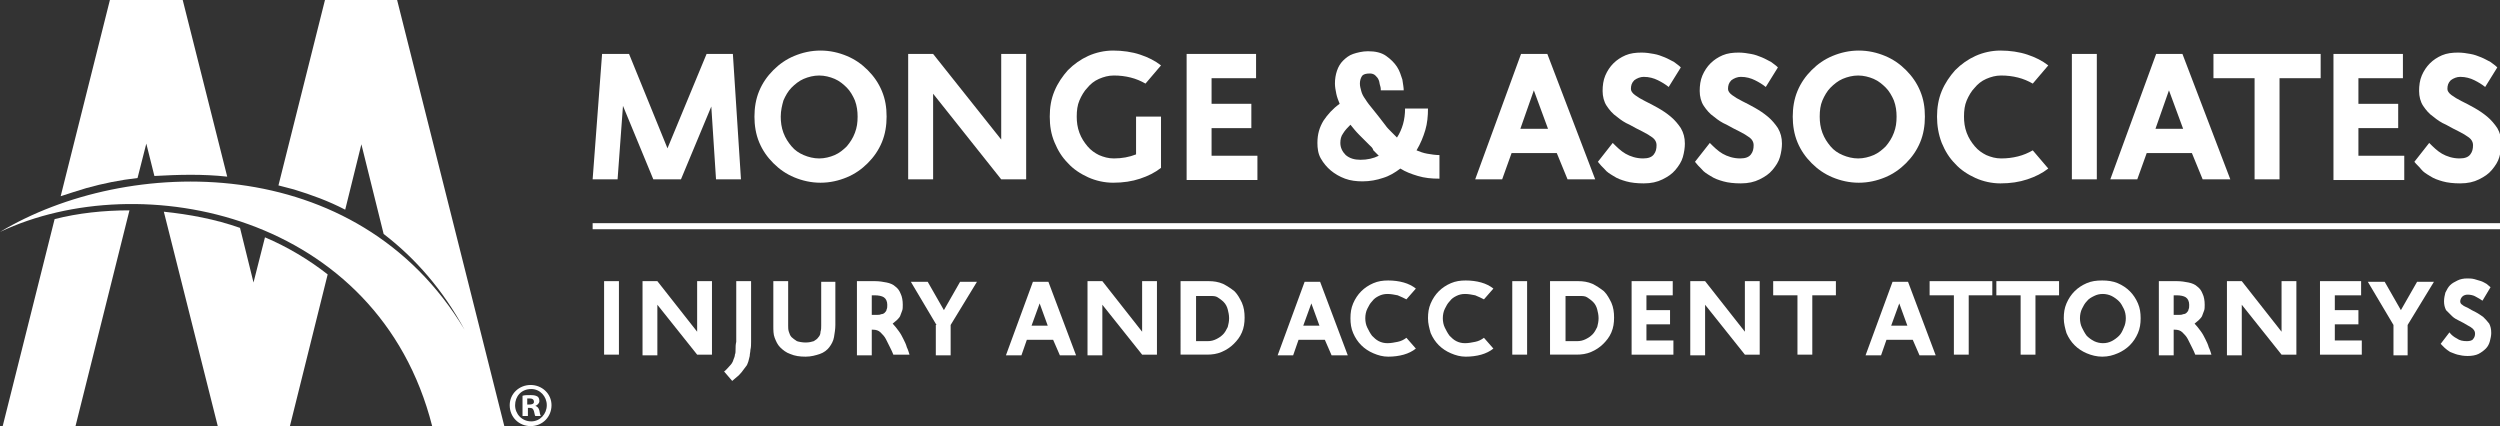
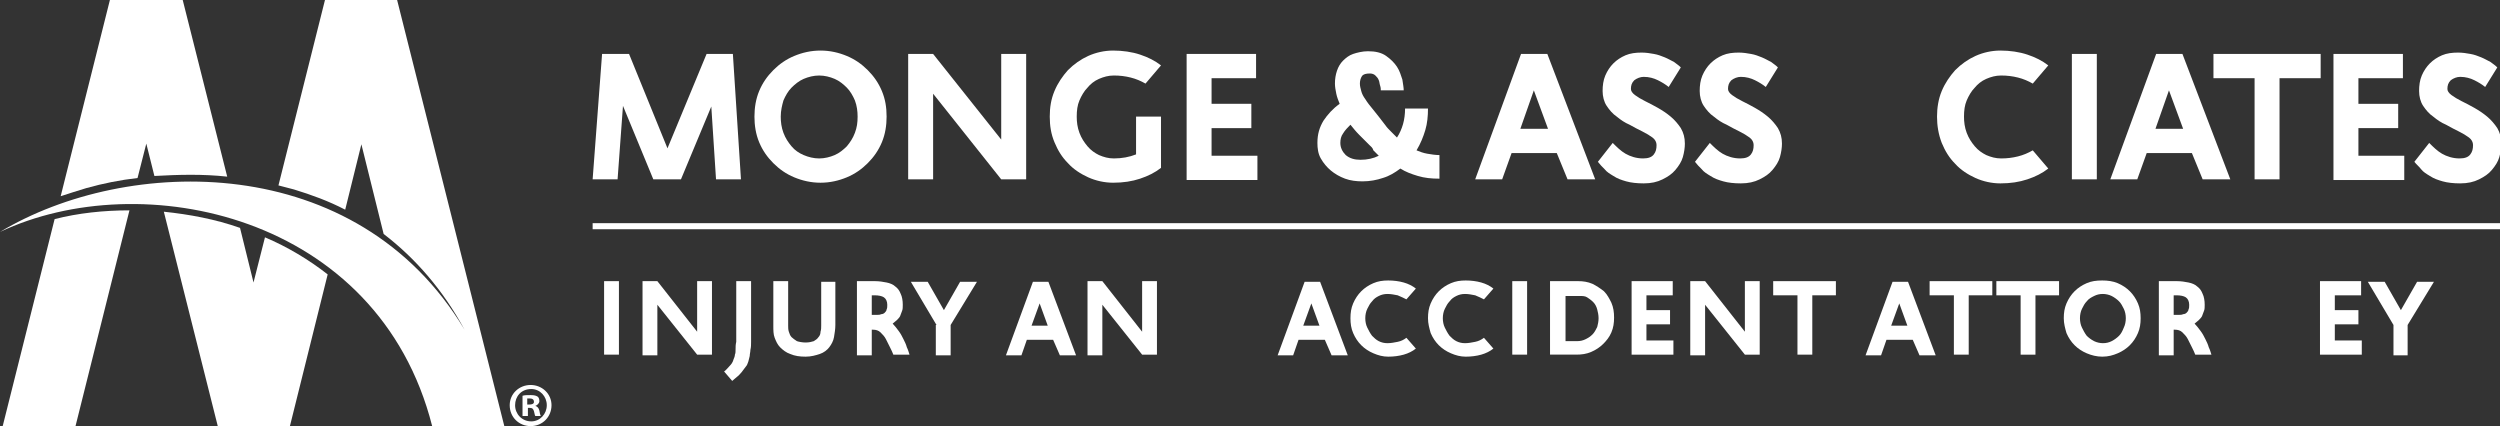
<svg xmlns="http://www.w3.org/2000/svg" version="1.1" id="logo" x="0px" y="0px" width="370.8px" height="63.2px" viewBox="0 0 370.8 63.2" enable-background="new 0 0 370.8 63.2" xml:space="preserve">
  <rect x="0" y="0" width="370.8" height="63.2" fill="#333333" stroke="none" />
  <g>
    <g>
      <path fill="#FFFFFF" d="M89.3,8h4l5.7,14l5.8-14h3.9l1.2,18.6h-3.7l-0.7-10.8L101,26.6h-4.1l-4.5-10.9l-0.8,10.9h-3.7L89.3,8z" />
      <path fill="#FFFFFF" d="M111.9,17.3c0-1.3,0.2-2.6,0.7-3.8c0.5-1.2,1.2-2.2,2.1-3.1c0.9-0.9,1.9-1.6,3.1-2.1    c1.2-0.5,2.5-0.8,3.9-0.8s2.7,0.3,3.9,0.8c1.2,0.5,2.2,1.2,3.1,2.1c0.9,0.9,1.6,1.9,2.1,3.1c0.5,1.2,0.7,2.4,0.7,3.8    c0,1.3-0.2,2.6-0.7,3.8c-0.5,1.2-1.2,2.2-2.1,3.1c-0.9,0.9-1.9,1.6-3.1,2.1c-1.2,0.5-2.5,0.8-3.9,0.8s-2.7-0.3-3.9-0.8    c-1.2-0.5-2.2-1.2-3.1-2.1c-0.9-0.9-1.6-1.9-2.1-3.1C112.1,19.9,111.9,18.6,111.9,17.3z M115.8,17.3c0,0.8,0.1,1.6,0.4,2.4    c0.3,0.8,0.7,1.4,1.2,2c0.5,0.6,1.1,1,1.8,1.3s1.5,0.5,2.3,0.5c0.8,0,1.6-0.2,2.3-0.5c0.7-0.3,1.3-0.8,1.8-1.3    c0.5-0.6,0.9-1.2,1.2-2c0.3-0.8,0.4-1.5,0.4-2.4c0-0.8-0.1-1.6-0.4-2.4c-0.3-0.7-0.7-1.4-1.2-1.9c-0.5-0.5-1.1-1-1.8-1.3    c-0.7-0.3-1.5-0.5-2.3-0.5c-0.8,0-1.6,0.2-2.3,0.5c-0.7,0.3-1.3,0.8-1.8,1.3c-0.5,0.5-0.9,1.2-1.2,1.9    C116,15.6,115.8,16.4,115.8,17.3z" />
      <path fill="#FFFFFF" d="M138.4,13.9v12.7h-3.7V8h3.7l10.1,12.7V8h3.7v18.6h-3.7L138.4,13.9z" />
      <path fill="#FFFFFF" d="M172.2,24.9c-0.9,0.7-1.9,1.2-3.1,1.6c-1.2,0.4-2.5,0.6-4,0.6c-1.3,0-2.6-0.3-3.7-0.8    c-1.1-0.5-2.2-1.2-3-2.1c-0.9-0.9-1.5-1.9-2-3.1c-0.5-1.2-0.7-2.4-0.7-3.8s0.2-2.6,0.7-3.8c0.5-1.2,1.2-2.2,2-3.1    c0.9-0.9,1.9-1.6,3-2.1c1.1-0.5,2.4-0.8,3.7-0.8c1.4,0,2.8,0.2,4,0.6c1.2,0.4,2.2,0.9,3.1,1.6l-2.3,2.7c-0.7-0.4-1.4-0.7-2.2-0.9    c-0.8-0.2-1.6-0.3-2.5-0.3c-0.8,0-1.5,0.2-2.2,0.5c-0.7,0.3-1.3,0.8-1.7,1.3c-0.5,0.5-0.9,1.2-1.2,1.9c-0.3,0.7-0.4,1.5-0.4,2.4    c0,0.8,0.1,1.6,0.4,2.4c0.3,0.8,0.7,1.4,1.2,2c0.5,0.6,1.1,1,1.7,1.3c0.7,0.3,1.4,0.5,2.2,0.5c1.2,0,2.3-0.2,3.3-0.6v-5.6h3.7    V24.9z" />
      <path fill="#FFFFFF" d="M176,8h10.3v3.6h-6.6v3.8h5.9V19h-5.9v4.1h6.8v3.6H176V8z" />
      <path fill="#FFFFFF" d="M204.8,13.4c0-0.2,0-0.4-0.1-0.7s-0.1-0.6-0.2-0.8c-0.1-0.3-0.3-0.5-0.5-0.7c-0.2-0.2-0.5-0.3-0.8-0.3    c-0.6,0-1,0.1-1.2,0.4c-0.2,0.3-0.3,0.7-0.3,1.1c0,0.4,0.1,0.7,0.2,1.1c0.1,0.4,0.3,0.8,0.6,1.2c0.3,0.5,0.7,1,1.2,1.6    c0.5,0.6,1.1,1.4,1.8,2.3c0.2,0.3,0.5,0.6,0.8,0.9c0.3,0.3,0.6,0.6,0.9,0.9c0.4-0.6,0.7-1.3,0.9-2c0.2-0.7,0.3-1.5,0.3-2.3h3.4    c0,1.1-0.1,2.2-0.4,3.2c-0.3,1-0.7,2-1.3,3c0.5,0.2,1,0.4,1.6,0.5c0.6,0.1,1.2,0.2,1.8,0.2v3.5c-1.2,0-2.2-0.1-3.2-0.4    c-1-0.3-1.8-0.6-2.6-1.1c-0.8,0.6-1.6,1.1-2.6,1.4c-0.9,0.3-1.9,0.5-3,0.5c-0.9,0-1.8-0.1-2.6-0.4c-0.8-0.3-1.5-0.7-2.1-1.2    s-1.1-1.1-1.5-1.8c-0.4-0.7-0.5-1.5-0.5-2.3c0-1.3,0.3-2.3,0.9-3.3c0.6-0.9,1.4-1.8,2.4-2.5c-0.2-0.5-0.4-1-0.5-1.5    c-0.1-0.5-0.2-1-0.2-1.5c0-0.7,0.1-1.3,0.3-1.9c0.2-0.6,0.5-1.1,0.9-1.5c0.4-0.4,0.9-0.8,1.5-1c0.6-0.2,1.4-0.4,2.2-0.4    c1.1,0,2,0.2,2.7,0.7c0.7,0.5,1.2,1,1.6,1.6s0.6,1.3,0.8,1.9c0.1,0.7,0.2,1.2,0.2,1.6H204.8z M203.1,21.5c-0.5-0.5-1-1-1.5-1.5    c-0.5-0.5-0.9-1-1.3-1.5c-0.4,0.4-0.8,0.8-1.1,1.3c-0.3,0.4-0.4,0.9-0.4,1.4c0,0.7,0.3,1.3,0.8,1.8c0.6,0.5,1.3,0.7,2.2,0.7    c1,0,1.9-0.2,2.7-0.6c-0.3-0.3-0.5-0.5-0.8-0.8C203.6,21.9,203.3,21.7,203.1,21.5z" />
      <path fill="#FFFFFF" d="M230.9,22.7h-6.7l-1.4,3.9h-4L225.6,8h3.9l7.1,18.6h-4.1L230.9,22.7z M225.5,19.1h4.1l-2.1-5.7L225.5,19.1    z" />
      <path fill="#FFFFFF" d="M247.5,12.9c-0.5-0.4-1-0.7-1.6-1c-0.6-0.3-1.3-0.5-2.1-0.5c-0.5,0-1,0.2-1.4,0.5    c-0.4,0.4-0.5,0.8-0.5,1.3c0,0.3,0.2,0.6,0.6,0.9c0.4,0.3,0.9,0.6,1.5,0.9c0.6,0.3,1.2,0.6,1.9,1c0.7,0.4,1.3,0.8,1.9,1.3    c0.6,0.5,1.1,1.1,1.5,1.7c0.4,0.7,0.6,1.4,0.6,2.3c0,0.6-0.1,1.3-0.3,2c-0.2,0.7-0.6,1.3-1.1,1.9c-0.5,0.6-1.1,1-1.9,1.4    c-0.8,0.4-1.7,0.6-2.8,0.6c-1,0-1.9-0.1-2.6-0.3c-0.7-0.2-1.3-0.4-1.9-0.8c-0.5-0.3-1-0.6-1.3-1c-0.4-0.4-0.7-0.7-1-1.1l2.2-2.8    c0.6,0.6,1.2,1.2,1.9,1.6s1.6,0.7,2.6,0.7c0.8,0,1.3-0.2,1.6-0.6c0.3-0.4,0.4-0.8,0.4-1.4c0-0.4-0.2-0.8-0.6-1.1    c-0.4-0.3-0.9-0.6-1.5-0.9c-0.6-0.3-1.2-0.6-1.9-1c-0.7-0.3-1.3-0.7-1.9-1.2c-0.6-0.4-1.1-1-1.5-1.6c-0.4-0.6-0.6-1.4-0.6-2.2    c0-0.8,0.1-1.6,0.4-2.3c0.3-0.7,0.7-1.3,1.2-1.8c0.5-0.5,1.1-0.9,1.8-1.2c0.7-0.3,1.5-0.4,2.4-0.4c0.6,0,1.3,0.1,1.8,0.2    c0.6,0.1,1.1,0.3,1.6,0.5c0.5,0.2,1,0.5,1.4,0.7c0.4,0.3,0.7,0.5,1,0.8L247.5,12.9z" />
      <path fill="#FFFFFF" d="M261.9,12.9c-0.5-0.4-1-0.7-1.6-1c-0.6-0.3-1.3-0.5-2.1-0.5c-0.5,0-1,0.2-1.4,0.5    c-0.4,0.4-0.5,0.8-0.5,1.3c0,0.3,0.2,0.6,0.6,0.9s0.9,0.6,1.5,0.9c0.6,0.3,1.2,0.6,1.9,1c0.7,0.4,1.3,0.8,1.9,1.3    c0.6,0.5,1.1,1.1,1.5,1.7c0.4,0.7,0.6,1.4,0.6,2.3c0,0.6-0.1,1.3-0.3,2c-0.2,0.7-0.6,1.3-1.1,1.9c-0.5,0.6-1.1,1-1.9,1.4    c-0.8,0.4-1.7,0.6-2.8,0.6c-1,0-1.9-0.1-2.6-0.3c-0.7-0.2-1.3-0.4-1.9-0.8c-0.5-0.3-1-0.6-1.3-1c-0.4-0.4-0.7-0.7-1-1.1l2.2-2.8    c0.6,0.6,1.2,1.2,1.9,1.6c0.7,0.4,1.6,0.7,2.6,0.7c0.8,0,1.3-0.2,1.6-0.6c0.3-0.4,0.4-0.8,0.4-1.4c0-0.4-0.2-0.8-0.6-1.1    c-0.4-0.3-0.9-0.6-1.5-0.9c-0.6-0.3-1.2-0.6-1.9-1c-0.7-0.3-1.3-0.7-1.9-1.2c-0.6-0.4-1.1-1-1.5-1.6c-0.4-0.6-0.6-1.4-0.6-2.2    c0-0.8,0.1-1.6,0.4-2.3c0.3-0.7,0.7-1.3,1.2-1.8c0.5-0.5,1.1-0.9,1.8-1.2c0.7-0.3,1.5-0.4,2.4-0.4c0.6,0,1.3,0.1,1.8,0.2    c0.6,0.1,1.1,0.3,1.6,0.5c0.5,0.2,1,0.5,1.4,0.7c0.4,0.3,0.7,0.5,1,0.8L261.9,12.9z" />
-       <path fill="#FFFFFF" d="M265.9,17.3c0-1.3,0.2-2.6,0.7-3.8c0.5-1.2,1.2-2.2,2.1-3.1c0.9-0.9,1.9-1.6,3.1-2.1    c1.2-0.5,2.5-0.8,3.9-0.8c1.4,0,2.7,0.3,3.9,0.8c1.2,0.5,2.2,1.2,3.1,2.1c0.9,0.9,1.6,1.9,2.1,3.1c0.5,1.2,0.7,2.4,0.7,3.8    c0,1.3-0.2,2.6-0.7,3.8c-0.5,1.2-1.2,2.2-2.1,3.1c-0.9,0.9-1.9,1.6-3.1,2.1c-1.2,0.5-2.5,0.8-3.9,0.8c-1.4,0-2.7-0.3-3.9-0.8    c-1.2-0.5-2.2-1.2-3.1-2.1c-0.9-0.9-1.6-1.9-2.1-3.1C266.1,19.9,265.9,18.6,265.9,17.3z M269.9,17.3c0,0.8,0.1,1.6,0.4,2.4    c0.3,0.8,0.7,1.4,1.2,2c0.5,0.6,1.1,1,1.8,1.3c0.7,0.3,1.5,0.5,2.3,0.5c0.8,0,1.6-0.2,2.3-0.5s1.3-0.8,1.8-1.3    c0.5-0.6,0.9-1.2,1.2-2c0.3-0.8,0.4-1.5,0.4-2.4c0-0.8-0.1-1.6-0.4-2.4c-0.3-0.7-0.7-1.4-1.2-1.9c-0.5-0.5-1.1-1-1.8-1.3    c-0.7-0.3-1.5-0.5-2.3-0.5c-0.8,0-1.6,0.2-2.3,0.5c-0.7,0.3-1.3,0.8-1.8,1.3c-0.5,0.5-0.9,1.2-1.2,1.9    C270,15.6,269.9,16.4,269.9,17.3z" />
      <path fill="#FFFFFF" d="M287.3,17.3c0-1.3,0.2-2.6,0.7-3.8c0.5-1.2,1.2-2.2,2-3.1c0.9-0.9,1.9-1.6,3-2.1c1.1-0.5,2.4-0.8,3.7-0.8    c1.4,0,2.8,0.2,4,0.6c1.2,0.4,2.2,0.9,3.1,1.6l-2.3,2.7c-0.7-0.4-1.4-0.7-2.2-0.9c-0.8-0.2-1.6-0.3-2.5-0.3    c-0.8,0-1.5,0.2-2.2,0.5c-0.7,0.3-1.3,0.8-1.7,1.3c-0.5,0.5-0.9,1.2-1.2,1.9c-0.3,0.7-0.4,1.5-0.4,2.4c0,0.8,0.1,1.6,0.4,2.4    c0.3,0.8,0.7,1.4,1.2,2c0.5,0.6,1.1,1,1.7,1.3c0.7,0.3,1.4,0.5,2.2,0.5c0.9,0,1.7-0.1,2.5-0.3c0.8-0.2,1.5-0.5,2.2-0.9l2.3,2.7    c-0.9,0.7-1.9,1.2-3.1,1.6c-1.2,0.4-2.5,0.6-4,0.6c-1.3,0-2.6-0.3-3.7-0.8c-1.1-0.5-2.2-1.2-3-2.1c-0.9-0.9-1.5-1.9-2-3.1    C287.5,19.9,287.3,18.6,287.3,17.3z" />
      <path fill="#FFFFFF" d="M307.3,8h3.7v18.6h-3.7V8z" />
      <path fill="#FFFFFF" d="M325.1,22.7h-6.7l-1.4,3.9h-4L319.8,8h3.9l7.1,18.6h-4.1L325.1,22.7z M319.7,19.1h4.1l-2.1-5.7L319.7,19.1    z" />
      <path fill="#FFFFFF" d="M344.2,11.6h-6.1v15h-3.7v-15h-6.1V8h15.9V11.6z" />
      <path fill="#FFFFFF" d="M346.1,8h10.3v3.6h-6.6v3.8h5.9V19h-5.9v4.1h6.8v3.6h-10.5V8z" />
      <path fill="#FFFFFF" d="M368.6,12.9c-0.5-0.4-1-0.7-1.6-1c-0.6-0.3-1.3-0.5-2.1-0.5c-0.5,0-1,0.2-1.4,0.5    c-0.4,0.4-0.5,0.8-0.5,1.3c0,0.3,0.2,0.6,0.6,0.9c0.4,0.3,0.9,0.6,1.5,0.9c0.6,0.3,1.2,0.6,1.9,1c0.7,0.4,1.3,0.8,1.9,1.3    c0.6,0.5,1.1,1.1,1.5,1.7c0.4,0.7,0.6,1.4,0.6,2.3c0,0.6-0.1,1.3-0.3,2c-0.2,0.7-0.6,1.3-1.1,1.9c-0.5,0.6-1.1,1-1.9,1.4    c-0.8,0.4-1.7,0.6-2.8,0.6c-1,0-1.9-0.1-2.6-0.3c-0.7-0.2-1.3-0.4-1.9-0.8c-0.5-0.3-1-0.6-1.3-1s-0.7-0.7-1-1.1l2.2-2.8    c0.6,0.6,1.2,1.2,1.9,1.6s1.6,0.7,2.6,0.7c0.8,0,1.3-0.2,1.6-0.6c0.3-0.4,0.4-0.8,0.4-1.4c0-0.4-0.2-0.8-0.6-1.1    c-0.4-0.3-0.9-0.6-1.5-0.9c-0.6-0.3-1.2-0.6-1.9-1c-0.7-0.3-1.3-0.7-1.9-1.2c-0.6-0.4-1.1-1-1.5-1.6c-0.4-0.6-0.6-1.4-0.6-2.2    c0-0.8,0.1-1.6,0.4-2.3c0.3-0.7,0.7-1.3,1.2-1.8c0.5-0.5,1.1-0.9,1.8-1.2c0.7-0.3,1.5-0.4,2.4-0.4c0.6,0,1.3,0.1,1.8,0.2    c0.6,0.1,1.1,0.3,1.6,0.5c0.5,0.2,1,0.5,1.4,0.7c0.4,0.3,0.7,0.5,1,0.8L368.6,12.9z" />
    </g>
    <g>
      <path fill="#FFFFFF" d="M33.7,26.2L27.1,0H16.3L9,29.1c1.2-0.4,2.5-0.8,3.8-1.2c2.5-0.7,5-1.2,7.6-1.5l1.3-5.1l1.2,4.8    C26.5,25.9,30.1,25.8,33.7,26.2 M37.6,41.9l1.7-6.7c3.3,1.4,6.5,3.3,9.3,5.5L43,63.2H32.3l-8-31.8c3.8,0.4,7.6,1.1,11.3,2.4    L37.6,41.9z M11.2,63.2H0.4l7.7-30.7c3.5-0.9,7.3-1.3,11.1-1.3L11.2,63.2z" />
      <g>
        <path fill="#FFFFFF" d="M0,34.4c20.9-9.9,56.1-2.7,64.1,28.8l0,0h0h10h0.7L58.9,0H48.2l-6.9,27.5c0.8,0.2,1.5,0.4,2.3,0.6     c2.6,0.8,5.1,1.7,7.6,3l2.4-9.7l3.3,13.3c4.7,3.6,8.8,8.3,12,14.2C52.9,22.2,18.8,23.1,0,34.4" />
        <g>
          <path fill="#FFFFFF" d="M81.8,60.1c0,1.7-1.3,3.1-3.1,3.1c-1.7,0-3.1-1.3-3.1-3.1c0-1.7,1.4-3,3.1-3      C80.4,57.1,81.8,58.4,81.8,60.1z M76.4,60.1c0,1.3,1,2.4,2.4,2.4c1.3,0,2.3-1.1,2.3-2.4c0-1.3-1-2.4-2.3-2.4      C77.3,57.7,76.4,58.8,76.4,60.1z M78.2,61.7h-0.7v-3c0.3-0.1,0.7-0.1,1.2-0.1c0.6,0,0.8,0.1,1,0.2c0.2,0.1,0.3,0.4,0.3,0.7      c0,0.3-0.3,0.6-0.6,0.7v0c0.3,0.1,0.5,0.3,0.6,0.7c0.1,0.5,0.1,0.6,0.2,0.8h-0.8c-0.1-0.1-0.1-0.4-0.2-0.7      c-0.1-0.3-0.2-0.5-0.6-0.5h-0.3V61.7z M78.2,60h0.3c0.4,0,0.7-0.1,0.7-0.4c0-0.3-0.2-0.5-0.6-0.5c-0.2,0-0.3,0-0.4,0V60z" />
        </g>
      </g>
    </g>
    <g>
      <rect x="87.9" y="33.1" fill="#FFFFFF" width="282.9" height="0.9" />
    </g>
    <g>
      <path fill="#FFFFFF" d="M89.6,41.7h2.2v10.9h-2.2V41.7z" />
      <path fill="#FFFFFF" d="M97.5,45.2v7.5h-2.2V41.7h2.2l5.9,7.5v-7.5h2.2v10.9h-2.2L97.5,45.2z" />
      <path fill="#FFFFFF" d="M107.4,55.1c0.3-0.2,0.5-0.5,0.8-0.8c0.3-0.3,0.5-0.6,0.6-1c0.1-0.2,0.2-0.5,0.2-0.7    c0.1-0.2,0.1-0.5,0.1-0.8c0-0.3,0-0.7,0.1-1.1c0-0.4,0-0.9,0-1.5v-7.5h2.2v7.5c0,0.6,0,1.1,0,1.5c0,0.4,0,0.8-0.1,1.2    c0,0.3-0.1,0.6-0.1,0.9c-0.1,0.3-0.1,0.5-0.2,0.8c-0.1,0.3-0.2,0.6-0.4,0.8c-0.2,0.3-0.4,0.5-0.6,0.8c-0.2,0.2-0.4,0.5-0.7,0.7    c-0.2,0.2-0.5,0.4-0.7,0.6L107.4,55.1z" />
      <path fill="#FFFFFF" d="M123.9,41.7v6.5c0,0.6-0.1,1.2-0.2,1.8c-0.1,0.6-0.4,1.1-0.7,1.5c-0.3,0.4-0.8,0.8-1.4,1    c-0.6,0.2-1.3,0.4-2.1,0.4c-0.9,0-1.6-0.1-2.3-0.4c-0.6-0.2-1.1-0.6-1.5-1c-0.4-0.4-0.6-0.9-0.8-1.4c-0.2-0.5-0.2-1.1-0.2-1.8    v-6.6h2.2v6.6c0,0.3,0,0.6,0.1,0.9c0.1,0.3,0.2,0.6,0.4,0.8c0.2,0.2,0.5,0.4,0.8,0.6c0.3,0.1,0.8,0.2,1.3,0.2    c0.5,0,0.9-0.1,1.2-0.2c0.3-0.2,0.5-0.3,0.7-0.6c0.2-0.2,0.3-0.5,0.3-0.8c0.1-0.3,0.1-0.6,0.1-0.9v-6.5H123.9z" />
      <path fill="#FFFFFF" d="M129.3,48.9v3.8h-2.2V41.7h2.7c0.6,0,1.2,0.1,1.7,0.2c0.5,0.1,1,0.3,1.3,0.6c0.4,0.3,0.6,0.6,0.8,1.1    c0.2,0.4,0.3,1,0.3,1.6c0,0.3,0,0.7-0.1,0.9c-0.1,0.3-0.2,0.5-0.3,0.8c-0.1,0.2-0.3,0.4-0.5,0.6c-0.2,0.2-0.4,0.3-0.6,0.5    c0.3,0.3,0.6,0.7,0.9,1.1c0.3,0.4,0.5,0.8,0.7,1.2c0.2,0.4,0.4,0.8,0.5,1.2c0.2,0.4,0.3,0.8,0.4,1.1h-2.4    c-0.1-0.3-0.3-0.7-0.5-1.1c-0.2-0.4-0.4-0.8-0.6-1.2c-0.2-0.4-0.5-0.7-0.8-1c-0.3-0.3-0.7-0.4-1.1-0.4H129.3z M129.3,43.8v2.9h0.8    c0.2,0,0.4,0,0.6-0.1c0.2,0,0.4-0.1,0.5-0.2c0.1-0.1,0.3-0.3,0.3-0.5c0.1-0.2,0.1-0.4,0.1-0.7c0-0.5-0.2-0.9-0.5-1.1    c-0.3-0.2-0.8-0.3-1.4-0.3H129.3z" />
      <path fill="#FFFFFF" d="M138.9,48.2l-3.8-6.4h2.5l2.4,4.2l2.4-4.2h2.5l-3.9,6.4v4.5h-2.2V48.2z" />
      <path fill="#FFFFFF" d="M156.2,50.4h-3.9l-0.8,2.3h-2.3l4-10.9h2.3l4.1,10.9h-2.4L156.2,50.4z M153,48.3h2.4l-1.2-3.3L153,48.3z" />
      <path fill="#FFFFFF" d="M163.5,45.2v7.5h-2.2V41.7h2.2l5.9,7.5v-7.5h2.2v10.9h-2.2L163.5,45.2z" />
-       <path fill="#FFFFFF" d="M175.1,41.7h4.2c0.7,0,1.4,0.1,2.1,0.4c0.6,0.3,1.2,0.7,1.7,1.1c0.5,0.5,0.8,1.1,1.1,1.7    c0.3,0.7,0.4,1.4,0.4,2.2c0,0.8-0.1,1.5-0.4,2.2c-0.3,0.7-0.7,1.2-1.2,1.7c-0.5,0.5-1.1,0.9-1.8,1.2c-0.7,0.3-1.4,0.4-2.2,0.4    h-3.9V41.7z M182.3,47.2c0-0.5-0.1-0.9-0.2-1.3s-0.3-0.8-0.6-1.1c-0.3-0.3-0.6-0.5-0.9-0.7c-0.3-0.2-0.7-0.2-1.1-0.2h-2.1v6.7h1.7    c0.5,0,0.9-0.1,1.3-0.3c0.4-0.2,0.7-0.4,1-0.7c0.3-0.3,0.5-0.7,0.7-1.1C182.2,48.1,182.3,47.7,182.3,47.2z" />
      <path fill="#FFFFFF" d="M196.5,50.4h-3.9l-0.8,2.3h-2.3l4-10.9h2.3l4.1,10.9h-2.4L196.5,50.4z M193.3,48.3h2.4l-1.2-3.3    L193.3,48.3z" />
      <path fill="#FFFFFF" d="M200.3,47.2c0-0.8,0.1-1.5,0.4-2.2c0.3-0.7,0.7-1.3,1.2-1.8c0.5-0.5,1.1-0.9,1.8-1.2    c0.7-0.3,1.4-0.4,2.2-0.4c0.8,0,1.6,0.1,2.3,0.3c0.7,0.2,1.3,0.5,1.8,0.9l-1.4,1.6c-0.4-0.2-0.8-0.4-1.3-0.6    c-0.5-0.1-1-0.2-1.5-0.2c-0.5,0-0.9,0.1-1.3,0.3c-0.4,0.2-0.7,0.4-1,0.8c-0.3,0.3-0.5,0.7-0.7,1.1c-0.2,0.4-0.3,0.9-0.3,1.4    c0,0.5,0.1,1,0.3,1.4c0.2,0.4,0.4,0.8,0.7,1.2c0.3,0.3,0.6,0.6,1,0.8c0.4,0.2,0.8,0.3,1.3,0.3c0.5,0,1-0.1,1.5-0.2    c0.5-0.1,0.9-0.3,1.3-0.6l1.4,1.6c-0.5,0.4-1.1,0.7-1.8,0.9c-0.7,0.2-1.5,0.3-2.3,0.3c-0.8,0-1.5-0.2-2.2-0.5    c-0.7-0.3-1.3-0.7-1.8-1.2c-0.5-0.5-0.9-1.1-1.2-1.8C200.4,48.7,200.3,48,200.3,47.2z" />
      <path fill="#FFFFFF" d="M211.8,47.2c0-0.8,0.1-1.5,0.4-2.2c0.3-0.7,0.7-1.3,1.2-1.8c0.5-0.5,1.1-0.9,1.8-1.2    c0.7-0.3,1.4-0.4,2.2-0.4c0.8,0,1.6,0.1,2.3,0.3c0.7,0.2,1.3,0.5,1.8,0.9l-1.4,1.6c-0.4-0.2-0.8-0.4-1.3-0.6    c-0.5-0.1-1-0.2-1.5-0.2c-0.5,0-0.9,0.1-1.3,0.3c-0.4,0.2-0.7,0.4-1,0.8c-0.3,0.3-0.5,0.7-0.7,1.1c-0.2,0.4-0.3,0.9-0.3,1.4    c0,0.5,0.1,1,0.3,1.4c0.2,0.4,0.4,0.8,0.7,1.2c0.3,0.3,0.6,0.6,1,0.8c0.4,0.2,0.8,0.3,1.3,0.3c0.5,0,1-0.1,1.5-0.2    c0.5-0.1,0.9-0.3,1.3-0.6l1.4,1.6c-0.5,0.4-1.1,0.7-1.8,0.9c-0.7,0.2-1.5,0.3-2.3,0.3c-0.8,0-1.5-0.2-2.2-0.5    c-0.7-0.3-1.3-0.7-1.8-1.2c-0.5-0.5-0.9-1.1-1.2-1.8C212,48.7,211.8,48,211.8,47.2z" />
      <path fill="#FFFFFF" d="M224.3,41.7h2.2v10.9h-2.2V41.7z" />
      <path fill="#FFFFFF" d="M229.9,41.7h4.2c0.7,0,1.4,0.1,2.1,0.4c0.6,0.3,1.2,0.7,1.7,1.1c0.5,0.5,0.8,1.1,1.1,1.7    c0.3,0.7,0.4,1.4,0.4,2.2c0,0.8-0.1,1.5-0.4,2.2c-0.3,0.7-0.7,1.2-1.2,1.7c-0.5,0.5-1.1,0.9-1.8,1.2c-0.7,0.3-1.4,0.4-2.2,0.4    h-3.9V41.7z M237.1,47.2c0-0.5-0.1-0.9-0.2-1.3s-0.3-0.8-0.6-1.1c-0.3-0.3-0.6-0.5-0.9-0.7c-0.3-0.2-0.7-0.2-1.1-0.2h-2.1v6.7h1.7    c0.5,0,0.9-0.1,1.3-0.3c0.4-0.2,0.7-0.4,1-0.7c0.3-0.3,0.5-0.7,0.7-1.1C237,48.1,237.1,47.7,237.1,47.2z" />
      <path fill="#FFFFFF" d="M242,41.7h6.1v2.1h-3.9v2.2h3.5v2.1h-3.5v2.4h4v2.1H242V41.7z" />
      <path fill="#FFFFFF" d="M252.9,45.2v7.5h-2.2V41.7h2.2l5.9,7.5v-7.5h2.2v10.9h-2.2L252.9,45.2z" />
      <path fill="#FFFFFF" d="M272.4,43.8h-3.6v8.8h-2.2v-8.8H263v-2.1h9.3V43.8z" />
      <path fill="#FFFFFF" d="M283.7,50.4h-3.9l-0.8,2.3h-2.3l4-10.9h2.3l4.1,10.9h-2.4L283.7,50.4z M280.5,48.3h2.4l-1.2-3.3    L280.5,48.3z" />
      <path fill="#FFFFFF" d="M295.6,43.8H292v8.8h-2.2v-8.8h-3.6v-2.1h9.3V43.8z" />
      <path fill="#FFFFFF" d="M305.5,43.8h-3.6v8.8h-2.2v-8.8h-3.6v-2.1h9.3V43.8z" />
      <path fill="#FFFFFF" d="M306.1,47.2c0-0.8,0.1-1.5,0.4-2.2c0.3-0.7,0.7-1.3,1.2-1.8c0.5-0.5,1.1-0.9,1.8-1.2    c0.7-0.3,1.4-0.4,2.3-0.4c0.8,0,1.6,0.1,2.3,0.4c0.7,0.3,1.3,0.7,1.8,1.2c0.5,0.5,0.9,1.1,1.2,1.8c0.3,0.7,0.4,1.4,0.4,2.2    c0,0.8-0.1,1.5-0.4,2.2c-0.3,0.7-0.7,1.3-1.2,1.8c-0.5,0.5-1.1,0.9-1.8,1.2c-0.7,0.3-1.4,0.5-2.3,0.5c-0.8,0-1.6-0.2-2.3-0.5    c-0.7-0.3-1.3-0.7-1.8-1.2c-0.5-0.5-0.9-1.1-1.2-1.8C306.3,48.7,306.1,48,306.1,47.2z M308.5,47.2c0,0.5,0.1,1,0.3,1.4    c0.2,0.4,0.4,0.8,0.7,1.2c0.3,0.3,0.7,0.6,1.1,0.8c0.4,0.2,0.9,0.3,1.3,0.3c0.5,0,0.9-0.1,1.3-0.3c0.4-0.2,0.8-0.5,1.1-0.8    c0.3-0.3,0.5-0.7,0.7-1.2c0.2-0.4,0.3-0.9,0.3-1.4c0-0.5-0.1-1-0.3-1.4c-0.2-0.4-0.4-0.8-0.7-1.1c-0.3-0.3-0.7-0.6-1.1-0.8    c-0.4-0.2-0.9-0.3-1.3-0.3c-0.5,0-0.9,0.1-1.3,0.3c-0.4,0.2-0.8,0.4-1.1,0.8c-0.3,0.3-0.5,0.7-0.7,1.1    C308.6,46.2,308.5,46.7,308.5,47.2z" />
      <path fill="#FFFFFF" d="M322.4,48.9v3.8h-2.2V41.7h2.7c0.6,0,1.2,0.1,1.7,0.2c0.5,0.1,1,0.3,1.3,0.6c0.4,0.3,0.6,0.6,0.8,1.1    c0.2,0.4,0.3,1,0.3,1.6c0,0.3,0,0.7-0.1,0.9c-0.1,0.3-0.2,0.5-0.3,0.8c-0.1,0.2-0.3,0.4-0.5,0.6c-0.2,0.2-0.4,0.3-0.6,0.5    c0.3,0.3,0.6,0.7,0.9,1.1c0.3,0.4,0.5,0.8,0.7,1.2c0.2,0.4,0.4,0.8,0.5,1.2c0.2,0.4,0.3,0.8,0.4,1.1h-2.4    c-0.1-0.3-0.3-0.7-0.5-1.1c-0.2-0.4-0.4-0.8-0.6-1.2c-0.2-0.4-0.5-0.7-0.8-1c-0.3-0.3-0.7-0.4-1.1-0.4H322.4z M322.4,43.8v2.9h0.8    c0.2,0,0.4,0,0.6-0.1c0.2,0,0.4-0.1,0.5-0.2c0.1-0.1,0.3-0.3,0.3-0.5c0.1-0.2,0.1-0.4,0.1-0.7c0-0.5-0.2-0.9-0.5-1.1    c-0.3-0.2-0.8-0.3-1.4-0.3H322.4z" />
-       <path fill="#FFFFFF" d="M332.5,45.2v7.5h-2.2V41.7h2.2l5.9,7.5v-7.5h2.2v10.9h-2.2L332.5,45.2z" />
      <path fill="#FFFFFF" d="M344.1,41.7h6.1v2.1h-3.9v2.2h3.5v2.1h-3.5v2.4h4v2.1h-6.2V41.7z" />
      <path fill="#FFFFFF" d="M355,48.2l-3.8-6.4h2.5l2.4,4.2l2.4-4.2h2.5l-3.9,6.4v4.5H355V48.2z" />
-       <path fill="#FFFFFF" d="M368.2,44.6c-0.3-0.2-0.6-0.4-1-0.6c-0.3-0.2-0.8-0.3-1.2-0.3c-0.3,0-0.6,0.1-0.8,0.3    c-0.2,0.2-0.3,0.5-0.3,0.7c0,0.2,0.1,0.4,0.3,0.5c0.2,0.2,0.5,0.3,0.9,0.5c0.3,0.2,0.7,0.4,1.1,0.6c0.4,0.2,0.8,0.5,1.1,0.7    c0.3,0.3,0.6,0.6,0.9,1c0.2,0.4,0.3,0.8,0.3,1.4c0,0.4-0.1,0.8-0.2,1.2c-0.1,0.4-0.3,0.8-0.6,1.1c-0.3,0.3-0.7,0.6-1.1,0.8    c-0.4,0.2-1,0.3-1.6,0.3c-0.6,0-1.1-0.1-1.5-0.2c-0.4-0.1-0.8-0.3-1.1-0.4c-0.3-0.2-0.6-0.4-0.8-0.6c-0.2-0.2-0.4-0.4-0.6-0.6    l1.3-1.7c0.3,0.4,0.7,0.7,1.1,0.9c0.4,0.3,0.9,0.4,1.5,0.4c0.4,0,0.8-0.1,0.9-0.3c0.2-0.2,0.3-0.5,0.3-0.8c0-0.3-0.1-0.5-0.3-0.7    c-0.2-0.2-0.5-0.4-0.9-0.6c-0.3-0.2-0.7-0.4-1.1-0.6c-0.4-0.2-0.8-0.4-1.1-0.7c-0.3-0.3-0.6-0.6-0.9-0.9c-0.2-0.4-0.3-0.8-0.3-1.3    c0-0.5,0.1-0.9,0.2-1.3c0.2-0.4,0.4-0.8,0.7-1.1c0.3-0.3,0.7-0.5,1.1-0.7c0.4-0.2,0.9-0.3,1.4-0.3c0.4,0,0.7,0,1.1,0.1    c0.3,0.1,0.7,0.2,1,0.3c0.3,0.1,0.6,0.3,0.8,0.4c0.2,0.2,0.4,0.3,0.6,0.5L368.2,44.6z" />
    </g>
  </g>
</svg>